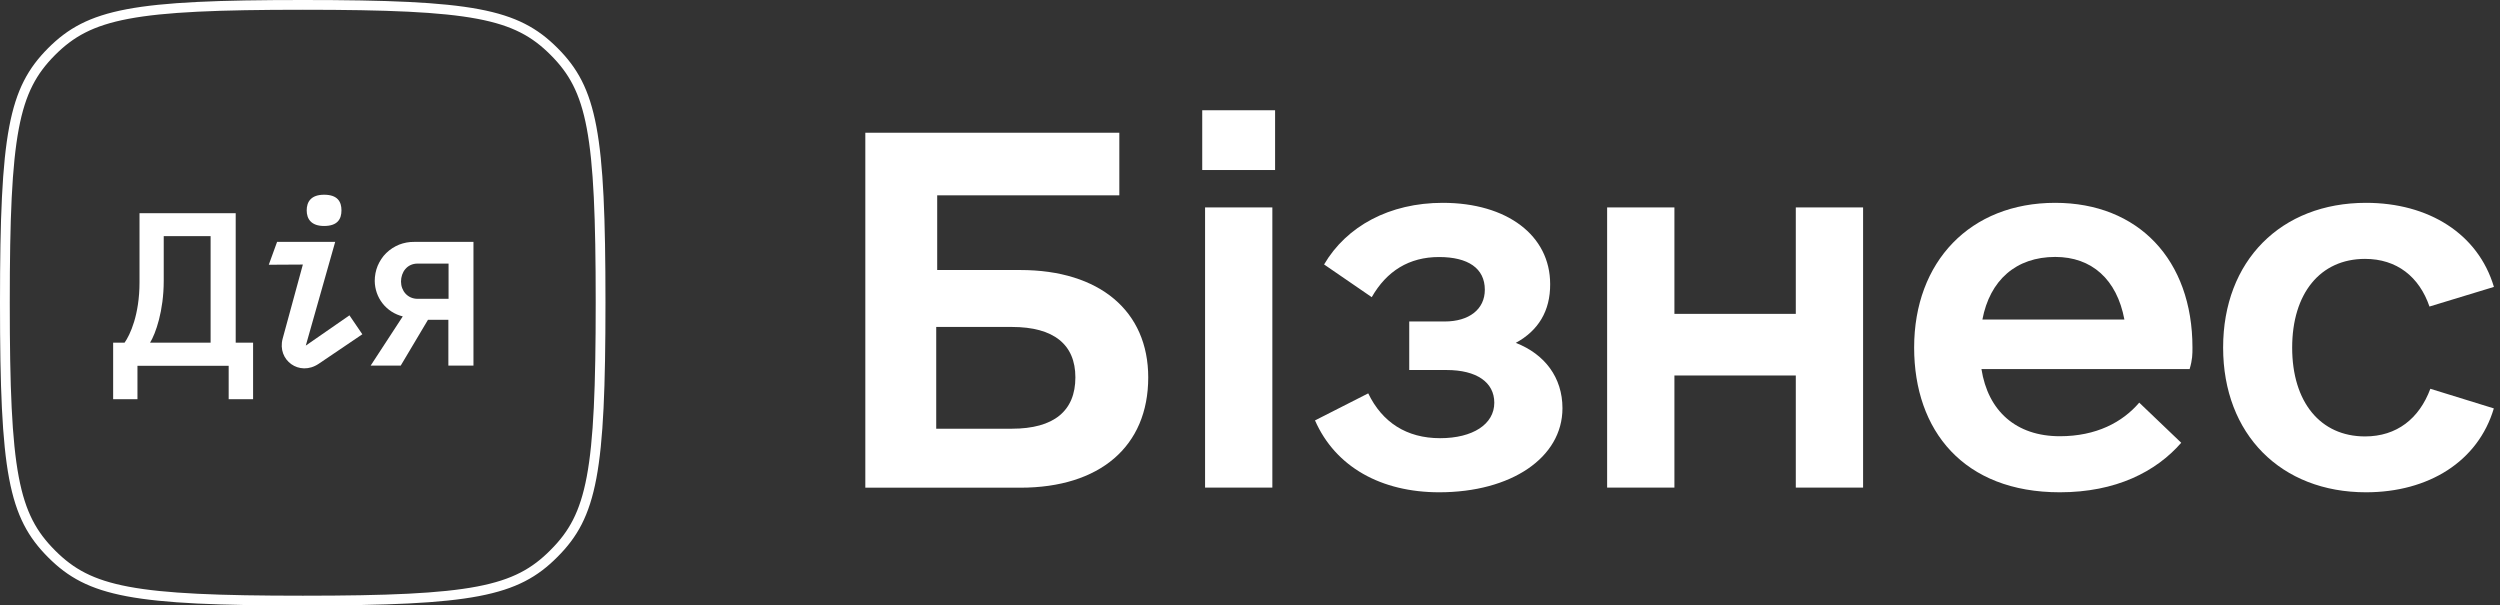
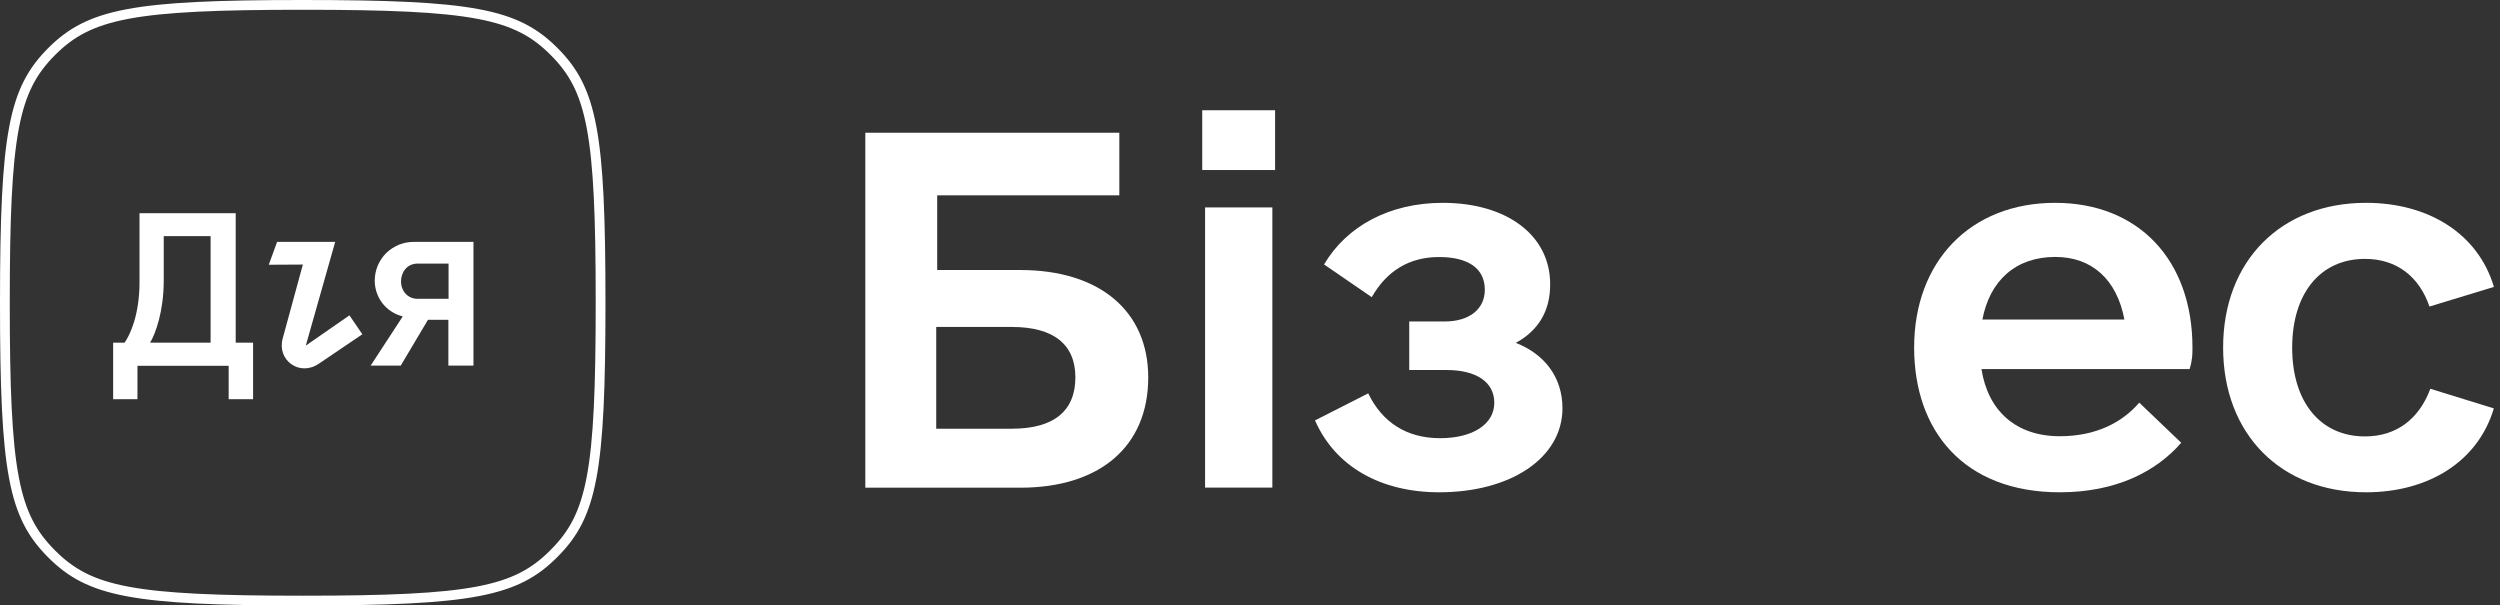
<svg xmlns="http://www.w3.org/2000/svg" width="256" height="62" viewBox="0 0 256 62" fill="none">
  <rect x="0" y="0" width="256" height="62" fill="#333333" stroke="none" />
  <path d="M104.479 27.65C112.609 27.65 117.579 31.86 117.579 38.65C117.579 45.73 112.609 49.94 104.479 49.94H88.609V13.59H114.619V20H95.969V27.65H104.479ZM103.619 43.9C107.919 43.9 110.119 42.08 110.119 38.64C110.119 35.29 107.919 33.48 103.619 33.48H95.869V43.9H103.619Z" fill="white" />
  <path d="M123.109 17.41V11.29H130.569V17.41H123.109ZM123.399 49.93V21.24H130.289V49.93H123.399Z" fill="white" />
  <path d="M155.216 35.11C158.176 36.26 159.996 38.65 159.996 41.8C159.996 46.87 154.736 50.41 147.376 50.41C141.446 50.41 136.756 47.83 134.656 43.05L140.106 40.28C141.536 43.24 144.026 44.87 147.466 44.87C150.816 44.87 153.016 43.44 153.016 41.24C153.016 39.14 151.196 37.89 148.136 37.89H144.306V32.92H147.936C150.426 32.92 152.046 31.68 152.046 29.67C152.046 27.47 150.326 26.32 147.356 26.32C144.296 26.32 141.996 27.75 140.466 30.43L135.586 27.08C137.886 23.16 142.286 20.77 147.736 20.77C154.336 20.77 158.736 24.12 158.736 29.09C158.756 31.85 157.516 33.86 155.216 35.11Z" fill="white" />
-   <path d="M183.89 21.24H190.78V49.93H183.89V38.45H171.46V49.93H164.57V21.24H171.46V32.14H183.89V21.24Z" fill="white" />
  <path d="M202.898 37.78C203.568 42.08 206.438 44.67 210.928 44.67C214.658 44.67 217.338 43.24 219.058 41.23L223.358 45.34C220.778 48.3 216.668 50.41 210.928 50.41C201.078 50.41 196.008 44.1 196.008 35.59C196.008 26.79 201.748 20.77 210.448 20.77C218.958 20.77 224.508 26.6 224.508 35.59C224.508 36.26 224.508 36.83 224.218 37.79H202.898V37.78ZM210.458 26.31C206.438 26.31 203.758 28.7 202.998 32.72H217.538C216.768 28.6 214.188 26.31 210.458 26.31Z" fill="white" />
  <path d="M242.278 50.41C233.578 50.41 227.648 44.48 227.648 35.59C227.648 26.7 233.578 20.77 242.278 20.77C248.688 20.77 253.758 23.93 255.378 29.38L248.778 31.39C247.728 28.33 245.428 26.51 242.178 26.51C237.588 26.51 234.718 30.05 234.718 35.6C234.718 41.15 237.588 44.69 242.178 44.69C245.428 44.69 247.728 42.87 248.868 39.81L255.368 41.82C253.758 47.25 248.688 50.41 242.278 50.41Z" fill="white" />
  <path d="M5.301 56.736L5.301 56.736C3.328 54.764 2.135 52.673 1.427 48.921C0.713 45.133 0.5 39.681 0.5 31C0.5 22.32 0.72 16.867 1.435 13.083C2.142 9.334 3.329 7.25 5.272 5.293C7.224 3.336 9.314 2.144 13.071 1.435C16.865 0.719 22.329 0.5 31.015 0.5C39.701 0.5 45.163 0.719 48.952 1.431C52.705 2.137 54.787 3.322 56.729 5.264C58.687 7.221 59.873 9.304 60.577 13.052C61.287 16.837 61.5 22.289 61.5 30.97C61.5 39.651 61.287 45.103 60.577 48.888C59.873 52.636 58.687 54.719 56.729 56.676L56.728 56.678C54.785 58.635 52.703 59.833 48.951 60.55C45.162 61.274 39.701 61.5 31.015 61.5C22.329 61.5 16.867 61.281 13.078 60.569C9.325 59.863 7.243 58.678 5.301 56.736Z" stroke="white" />
  <path d="M42.423 24.77C41.893 24.76 41.363 24.86 40.873 25.05C40.383 25.25 39.933 25.54 39.553 25.91C39.173 26.28 38.883 26.73 38.673 27.22C38.473 27.71 38.373 28.24 38.373 28.77C38.383 29.61 38.663 30.42 39.183 31.08C39.703 31.74 40.433 32.2 41.243 32.4L37.953 37.44H41.033L43.823 32.75H45.913V37.44H48.483V24.77H42.423ZM42.773 30.6C41.723 30.6 41.063 29.77 41.063 28.83C41.063 27.89 41.663 26.99 42.773 26.99H45.933V30.6H42.773Z" fill="white" />
  <path d="M28.373 24.77L27.523 27.11L31.013 27.09L28.943 34.68C28.353 36.89 30.663 38.57 32.623 37.26L37.103 34.23L35.783 32.29L31.313 35.39L34.323 24.77H28.373Z" fill="white" />
-   <path d="M34.966 21.54C34.966 22.42 34.576 23.14 33.186 23.14C31.866 23.14 31.406 22.42 31.406 21.54C31.406 20.66 31.856 19.94 33.186 19.94C34.576 19.94 34.966 20.66 34.966 21.54Z" fill="white" />
  <path d="M24.136 35.09V21.83H14.286V28.91C14.286 32.24 13.316 34.3 12.756 35.09H11.586V40.88H14.076V37.46H23.416V40.88H25.916V35.09H24.136ZM16.766 28.76V24.18H21.566V35.09H15.366C15.936 34.17 16.766 31.83 16.766 28.76Z" fill="white" />
</svg>